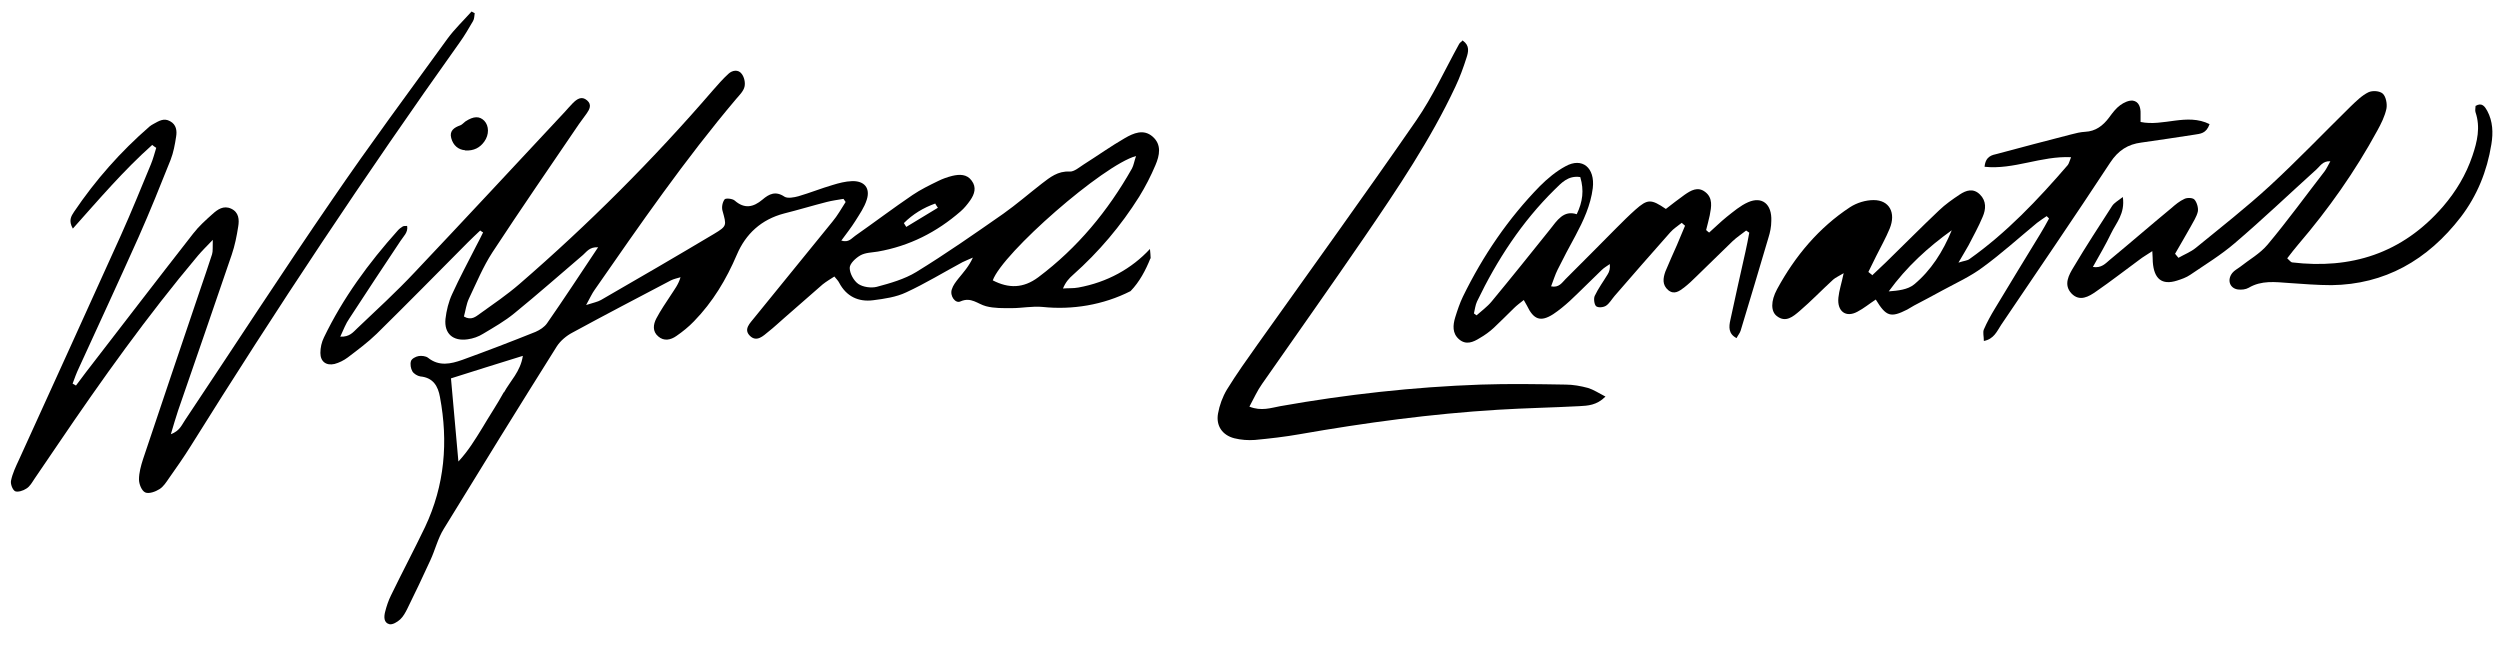
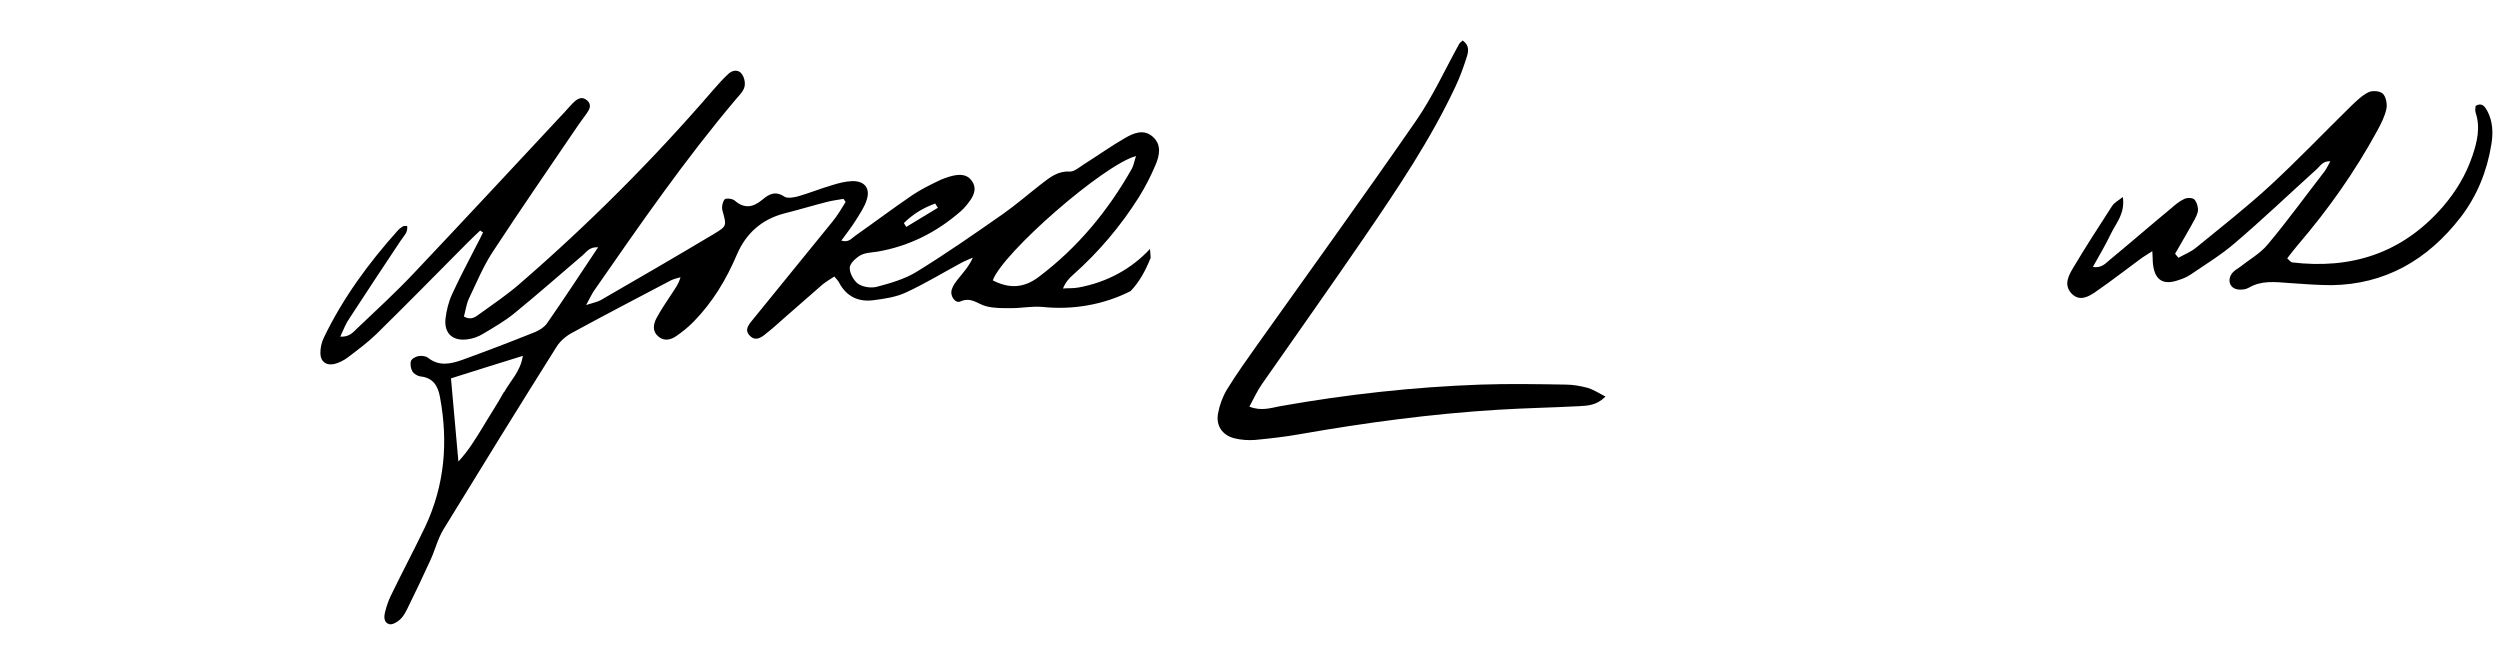
<svg xmlns="http://www.w3.org/2000/svg" id="Layer_1" width="1043.3" height="271" version="1.1" viewBox="0 0 1043.3 271">
  <path d="M480.2,107.9c0-1.3-.2-2.7-.3-4-7.6,8.2-17.8,13.9-29.9,16.1-2.1.4-4.3.2-6.4.4,1.1-2.7,2.6-4.3,4.2-5.7,10.8-9.6,20-20.5,27.6-32.6,2.6-4.2,4.9-8.7,6.8-13.2,1.7-4,2.7-8.5-1.2-11.9-3.8-3.3-8-1.4-11.5.6-5.9,3.4-11.5,7.4-17.2,11-1.9,1.2-4,3.1-5.9,3-4.9-.3-8.2,2.4-11.6,5-5.4,4.2-10.6,8.7-16.1,12.6-11.9,8.3-23.9,16.7-36.3,24.3-4.9,3-10.9,4.7-16.5,6.2-2.4.6-5.8.1-7.7-1.2-1.9-1.3-3.6-4.4-3.6-6.7,0-1.8,2.5-4.1,4.4-5.2,2.1-1.2,4.8-1.2,7.3-1.6,13.2-2.3,24.6-8.1,34.6-16.8,1.5-1.3,2.8-2.9,4-4.6,1.8-2.6,2.7-5.4.6-8.2-2-2.8-5.1-2.7-8.1-2-2,.5-4,1.2-5.8,2.1-3.7,1.8-7.4,3.6-10.8,5.9-8.1,5.5-15.9,11.4-23.9,17-1.5,1-2.7,3-5.8,2,2.2-3,4.1-5.4,5.8-8.1,1.8-2.9,3.8-5.7,4.8-8.9,1.6-4.9-1-8-6.2-7.8-2.7.1-5.4.8-8,1.6-4.8,1.4-9.5,3.3-14.3,4.7-1.8.5-4.5,1-5.8.2-3.7-2.5-6.4-1.2-9.2,1.2-3.8,3.2-7.5,4-11.6.4-.9-.8-3.7-1.1-4.2-.5-.9,1.2-1.3,3.2-.9,4.7,1.7,6.2,2,6.4-3.5,9.7-15.6,9.3-31.4,18.5-47.2,27.6-1.4.8-3.1,1.1-6.2,2.1,1.7-3.1,2.5-4.9,3.6-6.4,18.9-27.2,37.7-54.4,59.1-79.7,1.3-1.5,3-3.2,3.4-5,.4-1.7-.1-4-1.2-5.4-1.4-1.9-3.9-1.5-5.5,0-2.3,2.1-4.4,4.5-6.5,6.9-24.9,28.9-51.9,55.9-80.8,80.9-5.1,4.4-10.8,8.3-16.4,12.3-1.7,1.2-3.6,3-6.7,1.2.7-2.5,1-5.2,2.1-7.5,3.1-6.5,5.9-13.3,9.8-19.3,11.8-18,24-35.7,36.1-53.5,1-1.5,2.2-2.9,3.2-4.4,1.2-1.7,2.3-3.7.2-5.5-2.3-2-4.3-.5-6,1.2-1.1,1.1-2.1,2.3-3.2,3.5-20.9,22.4-41.8,44.9-62.8,67.1-7.6,8.1-15.8,15.6-23.9,23.3-1.7,1.6-3.2,3.7-7.1,3.5,1.4-3,2.3-5.5,3.8-7.6,7-10.8,14.2-21.6,21.3-32.3,1.2-1.9,3.3-3.6,2.8-6.3-.9,0-1.4,0-1.8.2-.8.5-1.5,1-2.1,1.7-12.2,13.6-22.9,28.2-30.8,44.6-1,2-1.5,4.3-1.5,6.5,0,3.6,2.4,5.4,5.9,4.6,1.9-.5,3.9-1.5,5.5-2.7,4.2-3.2,8.4-6.3,12.1-9.9,12.8-12.6,25.4-25.4,38-38.1,1.7-1.7,3.4-3.3,5.2-5,.4.3.8.6,1.2.8-.9,1.9-1.9,3.8-2.9,5.7-3.4,6.7-6.9,13.2-10,20-1.5,3.2-2.4,6.9-2.8,10.4-.6,6.1,3.1,9.4,9.3,8.5,2.2-.3,4.5-1.1,6.4-2.3,4.5-2.7,9.1-5.3,13.1-8.6,9.7-7.9,19.1-16.2,28.6-24.3,1.5-1.3,2.7-3.4,6.3-3.2-7.4,11.1-14.2,21.5-21.3,31.7-1.1,1.6-3,2.8-4.8,3.6-10.2,4.1-20.4,8-30.6,11.7-4.8,1.7-9.7,2.8-14.3-.9-.9-.7-2.7-.9-3.9-.7-1.2.2-2.9,1.1-3.2,2.1-.4,1.3-.1,3.1.6,4.3.6,1,2.1,1.9,3.3,2.1,5.4.5,7.4,4.1,8.2,8.6,3.5,18.7,2,36.8-6.2,54.2-4.6,9.6-9.6,19-14.2,28.5-1.1,2.2-1.9,4.6-2.5,7-.5,2-.6,4.5,1.8,5.1,1.3.3,3.3-.9,4.5-2,1.3-1.2,2.2-2.9,3-4.5,3.3-6.7,6.5-13.4,9.6-20.2,2-4.3,3.1-9.1,5.6-13.1,15.6-25.5,31.3-50.9,47.2-76.2,1.5-2.3,4-4.4,6.5-5.7,13.6-7.4,27.4-14.6,41.1-21.8,1.2-.6,2.7-.9,4-1.3-.9,3.1-2.6,5.2-4,7.4-2.1,3.2-4.3,6.4-6.1,9.8-1.3,2.5-1.7,5.4.8,7.5,2.4,2.1,5.2,1.5,7.6-.2,2.6-1.8,5.1-3.8,7.3-6.1,7.9-8.1,13.5-17.5,17.9-27.8,3.7-8.7,10.2-14.7,19.7-17.2,6-1.5,11.9-3.3,17.8-4.8,2.3-.6,4.7-.9,7-1.3.3.4.6.9.9,1.3-1.8,2.8-3.4,5.7-5.5,8.2-10.8,13.4-21.8,26.7-32.6,40.1-1.7,2.2-4.7,4.8-1.8,7.6,2.8,2.7,5.5,0,7.7-1.8,2.3-1.8,4.5-3.9,6.7-5.8,5.3-4.6,10.6-9.3,15.9-13.9,1.5-1.2,3.2-2.2,4.9-3.3,1,1.2,1.6,1.8,2,2.6,3,5.7,8,8.1,14.2,7.3,4.7-.6,9.6-1.3,13.8-3.3,8-3.7,15.7-8.4,23.5-12.6,1.4-.7,2.8-1.2,4.3-1.9-1.6,3.6-3.9,6.1-6,8.7-1.1,1.4-2.3,2.9-2.8,4.6-.9,2.7,1.5,6,3.6,5,4.5-2,7.2,1.1,10.7,2,3.4.9,7.1.8,10.7.8,4.3,0,8.6-.9,12.9-.5,12.3,1.3,25.3-.8,36.7-6.6,3.7-3.8,6.3-8.7,8.3-13.7ZM390.3,85c.4.6.7,1.2,1.1,1.7-4.4,2.7-8.8,5.3-13.2,8-.3-.5-.7-1.1-1-1.6,3.7-3.7,8.1-6.4,13.2-8.2ZM210.3,163.6c-2.8,5.1-6.1,10-9.1,15.1-2.9,4.7-5.8,9.5-9.9,13.9-1-11.4-2-22.8-3.1-34.7,9.5-3,19.3-6.1,30-9.4-1,6.6-5.3,10.5-7.9,15.3ZM433.3,115.7c-6.3,4.7-12.4,4.7-19,1.3,4.1-11.4,46-48.1,59.8-51.9-.8,2.3-1,3.9-1.7,5.2-10,17.7-22.7,33.1-39.1,45.4Z" />
-   <path d="M63.5,60.5c-11.9,10.6-22.2,22.7-33.1,34.9-1.9-3.3-.7-5.2.5-7,8.9-13.2,19.4-25.1,31.5-35.6.5-.4,1.1-.8,1.7-1.1,2.2-1.2,4.3-2.6,6.9-1.1,2.6,1.4,2.9,4,2.5,6.4-.5,3.3-1.1,6.6-2.3,9.7-4.3,10.8-8.6,21.5-13.3,32.1-8.2,18.3-16.6,36.5-25,54.8-1,2.1-1.8,4.3-2.6,6.5.5.3,1,.5,1.4.8,1.4-1.9,2.8-3.8,4.2-5.6,14.9-19.3,29.7-38.6,44.7-57.8,2.3-3,5.2-5.6,8-8.1,2.2-2,4.7-3.8,7.9-2.3,3.2,1.5,3.4,4.6,2.9,7.5-.6,3.9-1.4,7.9-2.7,11.7-7.4,21.7-14.9,43.4-22.4,65.1-1,2.9-1.8,5.9-3,9.8,3.8-1.4,4.6-4,6-6,20.5-30.7,40.5-61.6,61.4-92,15.5-22.7,31.9-44.8,48-67,3-4.1,6.7-7.6,10.1-11.4.4.2.8.5,1.3.7-.2,1.1-.1,2.3-.7,3.3-1.8,3.1-3.6,6.2-5.7,9.1-39.2,55-76.5,111.2-112.2,168.4-2.8,4.5-5.9,8.9-9,13.3-1.1,1.6-2.3,3.5-3.9,4.5-1.7,1.1-4.5,2.1-6,1.4-1.5-.7-2.6-3.5-2.6-5.4,0-2.8.8-5.7,1.7-8.5,7.8-23.4,15.8-46.9,23.7-70.3,1.7-5.1,3.5-10.1,5.1-15.2.4-1.3.2-2.9.3-6-2.8,2.9-4.6,4.7-6.3,6.7-21,25-40,51.6-58.3,78.6-3.3,4.8-6.5,9.6-9.8,14.4-1,1.5-1.9,3.2-3.4,4.1-1.3.9-3.6,1.6-4.7,1.1-1.1-.6-2-3.1-1.7-4.4.6-3,2-5.9,3.3-8.7,14.2-31.3,28.5-62.5,42.6-93.8,4.4-9.8,8.4-19.7,12.5-29.6.9-2.2,1.5-4.5,2.2-6.8-.6-.4-1.2-.8-1.8-1.3Z" />
-   <path d="M781.3,114.9c1.9-1.8,3.9-3.7,5.8-5.5,7.4-7.2,14.6-14.5,22.1-21.6,2.6-2.5,5.6-4.6,8.6-6.6,2.7-1.8,5.7-2.8,8.5,0,2.7,2.7,2.5,6.1,1.1,9.3-1.7,4.1-3.9,8-5.9,11.9-1.1,2-2.3,3.9-4.2,7.2,2.4-.8,3.7-.8,4.6-1.5,15.4-10.9,28.5-24.7,41-39.2.5-.6.7-1.6,1.4-3.3-12.5-.6-23.9,5.3-36.1,4,.4-4.4,3.1-4.9,5.3-5.4,10.2-2.8,20.5-5.4,30.8-8.1,1.9-.5,3.9-1,5.9-1.1,4.3-.2,7.4-2.5,10-6,1.4-1.9,2.8-3.8,4.6-5.1,1.5-1.1,3.6-2.1,5.3-1.9,2.5.4,3.3,2.8,3.2,5.5,0,.9,0,1.9,0,3.4,9.5,2,19.3-3.8,28.8.9-1.4,4-3.9,4-6.3,4.4-7.4,1.1-14.8,2.3-22.2,3.3-5.5.7-9.6,3.2-13,8.4-14.9,22.7-30.3,45.2-45.5,67.7-1.7,2.6-3,5.9-7.2,6.7,0-1.9-.5-3.6,0-4.8,1.3-3,2.9-5.9,4.6-8.7,6.2-10.4,12.6-20.7,18.9-31.1,1.3-2.1,2.5-4.3,3.7-6.5-.3-.3-.6-.7-1-1-1.3.9-2.7,1.8-4,2.8-7.5,6.2-14.8,12.8-22.6,18.5-5.2,3.9-11.2,6.6-16.9,9.7-3.9,2.2-7.9,4.2-11.8,6.3-1,.5-1.9,1.2-2.9,1.7-6.9,3.5-8.8,2.9-13.1-4.2-2.6,1.7-5,3.7-7.7,5.1-4.8,2.6-8.5-.2-7.9-5.9.3-3,1.3-5.9,2.2-10.2-2.1,1.3-3.4,1.8-4.4,2.7-4.7,4.3-9.2,9-14,13.1-2.7,2.3-5.8,5-9.5,2.1-2.5-1.9-2.6-6.2.1-11.2,7.6-14,17.5-25.7,30.4-34.2,2.9-1.9,6.6-3,9.9-3,6.6,0,9.4,5.3,6.7,11.9-1.6,3.9-3.7,7.6-5.6,11.4-1.1,2.2-2.2,4.5-3.3,6.7.5.4,1,.8,1.5,1.2ZM814.5,96.1c-9.9,7.1-18.8,15.2-26.3,25.5,3.9-.3,7.9-.7,10.6-2.9,7-5.8,12-13.6,15.7-22.6Z" />
  <path d="M909.1,107.6c2.4-1.4,5.1-2.4,7.3-4.2,10.4-8.5,20.9-16.7,30.8-25.8,11.6-10.7,22.5-22.1,33.8-33.2,2.3-2.2,4.7-4.6,7.4-5.9,1.7-.8,4.7-.6,6,.6,1.3,1.2,1.9,4.3,1.5,6.3-.7,3.2-2.2,6.2-3.8,9.1-9.3,17.1-20.4,32.8-32.9,47.4-1.6,1.9-3.1,3.8-4.7,5.9,1,.9,1.5,1.6,2,1.7,24.4,2.9,45.9-3.5,63.1-23.4,5.3-6.2,9.5-13.1,12.2-21.1,2-5.9,3.4-11.9,1.3-18.1-.3-.8,0-1.8,0-2.7,2.7-1.6,3.9.3,4.9,2.1,2.3,4.3,2.5,9.1,1.7,13.9-1.8,11.3-6,21.5-12.7,30.3-14,18.2-31.9,28.2-54,28.5-5.9,0-11.9-.5-17.8-.9-5.7-.4-11.4-1.2-16.8,2-1.2.7-3,.9-4.5.7-3.4-.5-4.6-4-2.3-6.9.8-1,2.1-1.7,3.2-2.5,3.9-3.1,8.3-5.5,11.5-9.3,8.3-9.9,15.9-20.4,23.8-30.6.8-1.1,1.4-2.4,2.4-4.2-3.2-.2-4.3,2.1-5.8,3.4-11.3,10.2-22.4,20.8-34,30.7-5.8,5-12.4,9-18.7,13.3-1.6,1.1-3.6,1.8-5.5,2.4-6.3,2-9.6-.7-10.1-7.8,0-1.1-.1-2.3-.2-4.5-2.2,1.5-3.9,2.4-5.4,3.6-6,4.4-11.9,9-18,13.2-3.1,2.2-6.9,4.4-10.3.9-3.5-3.7-1.1-7.8.9-11.1,5.1-8.6,10.6-17,16-25.4.9-1.4,2.5-2.2,4.5-3.8,1,7-2.8,10.8-4.9,15.2-2.2,4.6-4.8,9-7.6,14,3.6.6,5.3-1.5,7.1-3,8.6-7.1,17-14.4,25.6-21.5,1.7-1.5,3.5-3,5.5-3.9,1.2-.6,3.5-.5,4.2.3,1,1.1,1.7,3.5,1.4,5-.5,2.2-1.9,4.2-3,6.3-2.1,3.8-4.4,7.6-6.5,11.3.5.6,1,1.2,1.5,1.8Z" />
-   <path d="M713.1,97.2c2.5-2.2,4.9-4.6,7.5-6.7,2.8-2.2,5.7-4.7,8.9-6.1,5.9-2.6,10,.8,9.7,7.8,0,2.4-.5,4.8-1.2,7-3.8,12.9-7.7,25.9-11.6,38.8-.3,1-1.1,1.9-1.7,3.1-3.5-1.8-3.2-4.8-2.6-7.5,2-9.5,4.2-19,6.3-28.5.6-2.6,1.1-5.3,1.6-8-.4-.3-.9-.6-1.3-.9-1.9,1.5-3.9,2.8-5.6,4.4-5.1,4.9-10.1,9.9-15.2,14.8-1.6,1.6-3.3,3.2-5.1,4.6-2,1.5-4.1,3.1-6.6,1.1-2.6-2.2-2.2-5-1.2-7.8,1.5-3.7,3.2-7.3,4.8-11,1.2-2.7,2.2-5.4,3.4-8.1-.5-.4-.9-.8-1.4-1.2-1.6,1.3-3.4,2.4-4.8,4-7.8,8.8-15.5,17.6-23.2,26.5-1.2,1.4-2.2,3.2-3.6,4.1-1.1.7-3.2.9-4.1.2-.8-.7-1.1-3.2-.6-4.3,1.5-3.2,3.6-6,5.4-9,.7-1.1,1.1-2.4.9-4.3-1.1.8-2.4,1.5-3.4,2.5-4.5,4.3-8.8,8.7-13.3,12.9-2.2,2-4.5,3.9-6.9,5.5-5.3,3.4-8.2,2.3-11-3.6-.3-.6-.7-1.2-1.3-2.3-1.5,1.2-2.9,2.2-4.1,3.4-2.8,2.7-5.5,5.5-8.3,8.1-1.8,1.7-3.9,3.2-6,4.4-2.7,1.7-5.7,3-8.6.5-2.9-2.5-2.6-5.9-1.6-9.2.9-2.9,1.9-5.9,3.2-8.6,8.4-17.2,19-32.7,32.1-46.1,3.2-3.2,6.8-6.2,10.7-8.3,7-3.9,12.4.6,11.4,9.1-.9,7.2-3.9,13.6-7.2,19.8-2.6,4.7-5.1,9.5-7.5,14.3-1,2-1.7,4.3-2.7,6.9,3.3.7,4.6-1.6,6-3,7.2-7.1,14.2-14.3,21.3-21.4,2.6-2.6,5.2-5.2,7.9-7.6,5.1-4.5,6.5-4.5,12.7-.3,2.5-1.9,5.1-4,7.8-5.9,2.6-1.8,5.5-3.6,8.6-1.2,3.3,2.5,2.6,6.2,1.9,9.8-.4,2-1,4-1.5,6.1.4.4.9.8,1.3,1.1ZM659.5,73.9c-5.2-.8-8,2.6-10.8,5.3-13.5,13.3-23.9,29.1-32.3,46.6-.7,1.5-.9,3.3-1.3,5,.4.3.8.6,1.1.8,2.1-1.9,4.5-3.6,6.3-5.8,8.2-9.9,16.3-20,24.3-30,3-3.8,5.7-8.2,11.2-6.4,2.5-5.2,3.1-10,1.5-15.4Z" />
  <path d="M610.5,17c2.9,2,2.3,4.7,1.5,7.1-1.3,4.1-2.8,8.2-4.6,12-10.4,22.2-24.1,42.5-37.9,62.7-14.1,20.6-28.5,40.9-42.8,61.4-2,2.8-3.4,6-5.3,9.5,5,2,9,.5,12.9-.2,27.6-4.9,55.5-8,83.6-9,11.8-.4,23.7-.2,35.5,0,3.1,0,6.3.6,9.3,1.4,2.3.7,4.4,2.1,7.3,3.6-3.7,3.7-7.4,3.8-10.9,4-11.3.6-22.7.8-34,1.5-27.8,1.7-55.3,5.4-82.7,10.2-6.2,1.1-12.4,1.8-18.7,2.4-2.8.2-5.8,0-8.6-.7-5-1.3-7.7-5.2-6.8-10.3.6-3.4,1.9-7,3.7-10,4-6.5,8.5-12.8,12.9-19,22.1-31.1,44.4-61.9,66.1-93.3,6.9-10,12-21.2,17.9-31.9.3-.6.9-.9,1.6-1.6Z" />
-   <path d="M194.1,62.7c-2.8-.2-5-2-5.8-5.1-.8-3,1.2-4.4,3.8-5.3.8-.3,1.4-1.1,2.1-1.6,3.5-2.3,5.9-2.3,7.9-.3,2,2.1,2.1,5.8,0,8.7-1.8,2.5-4.3,3.9-8,3.7Z" />
</svg>